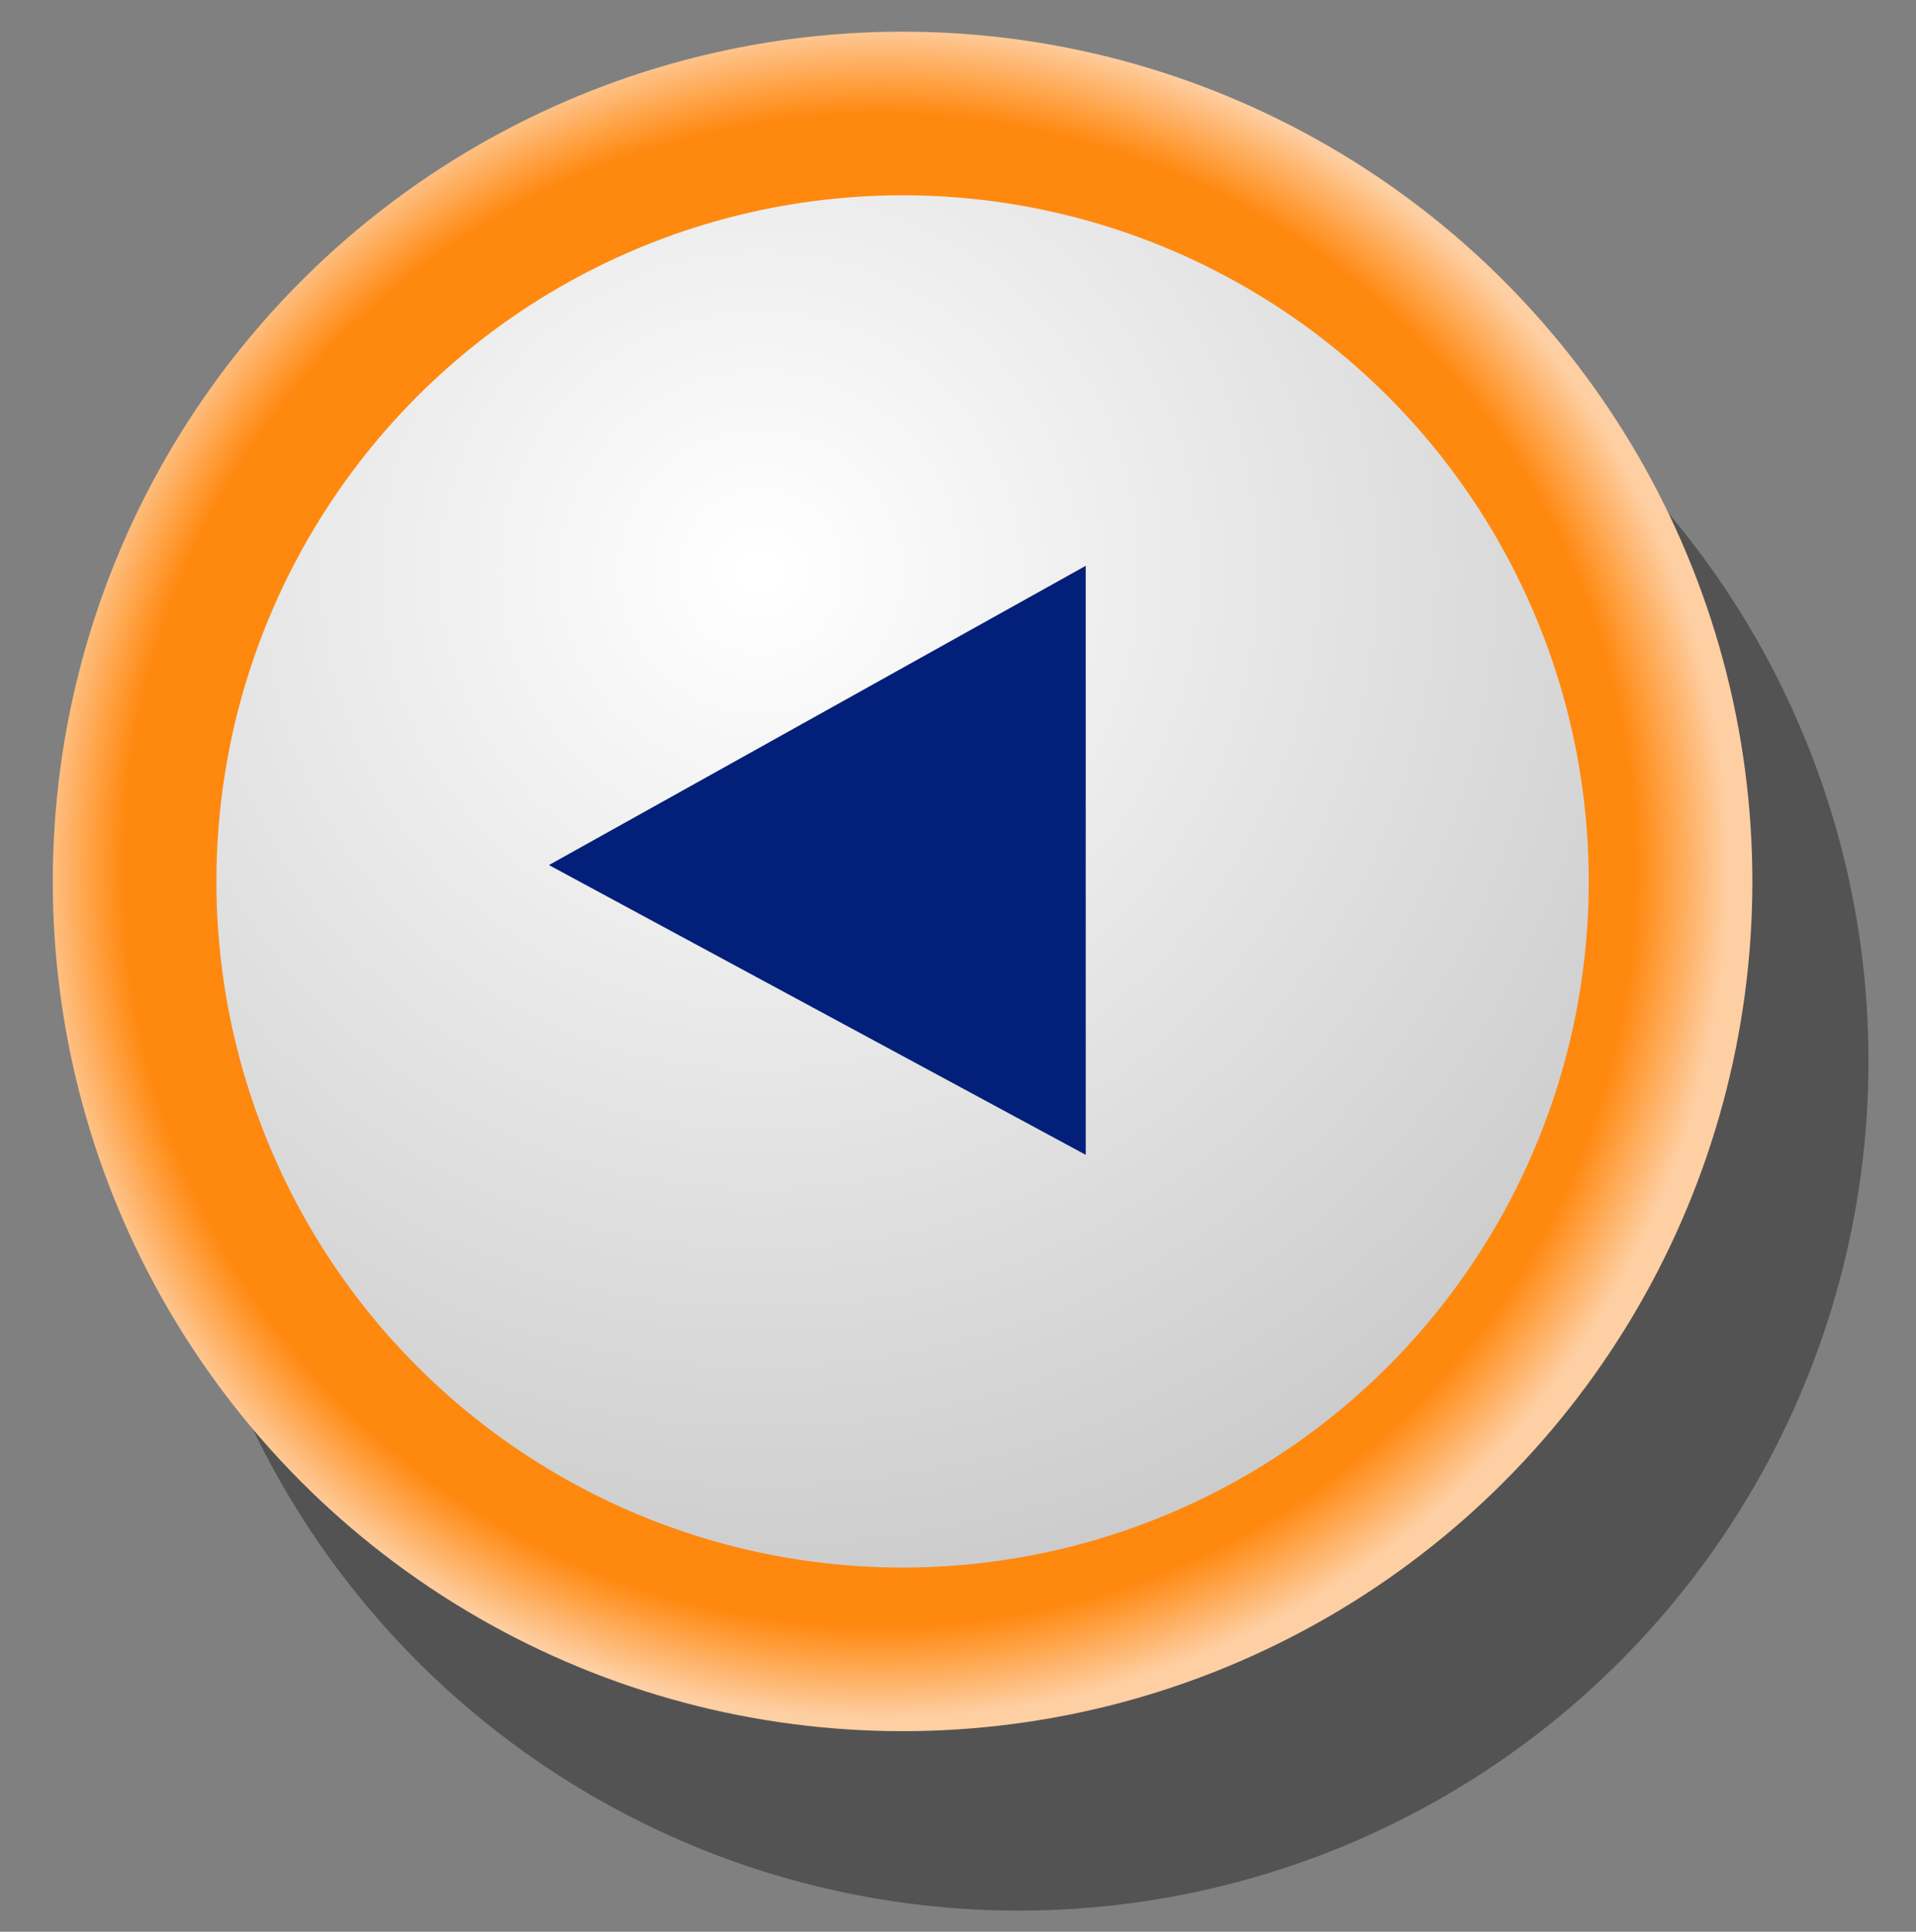
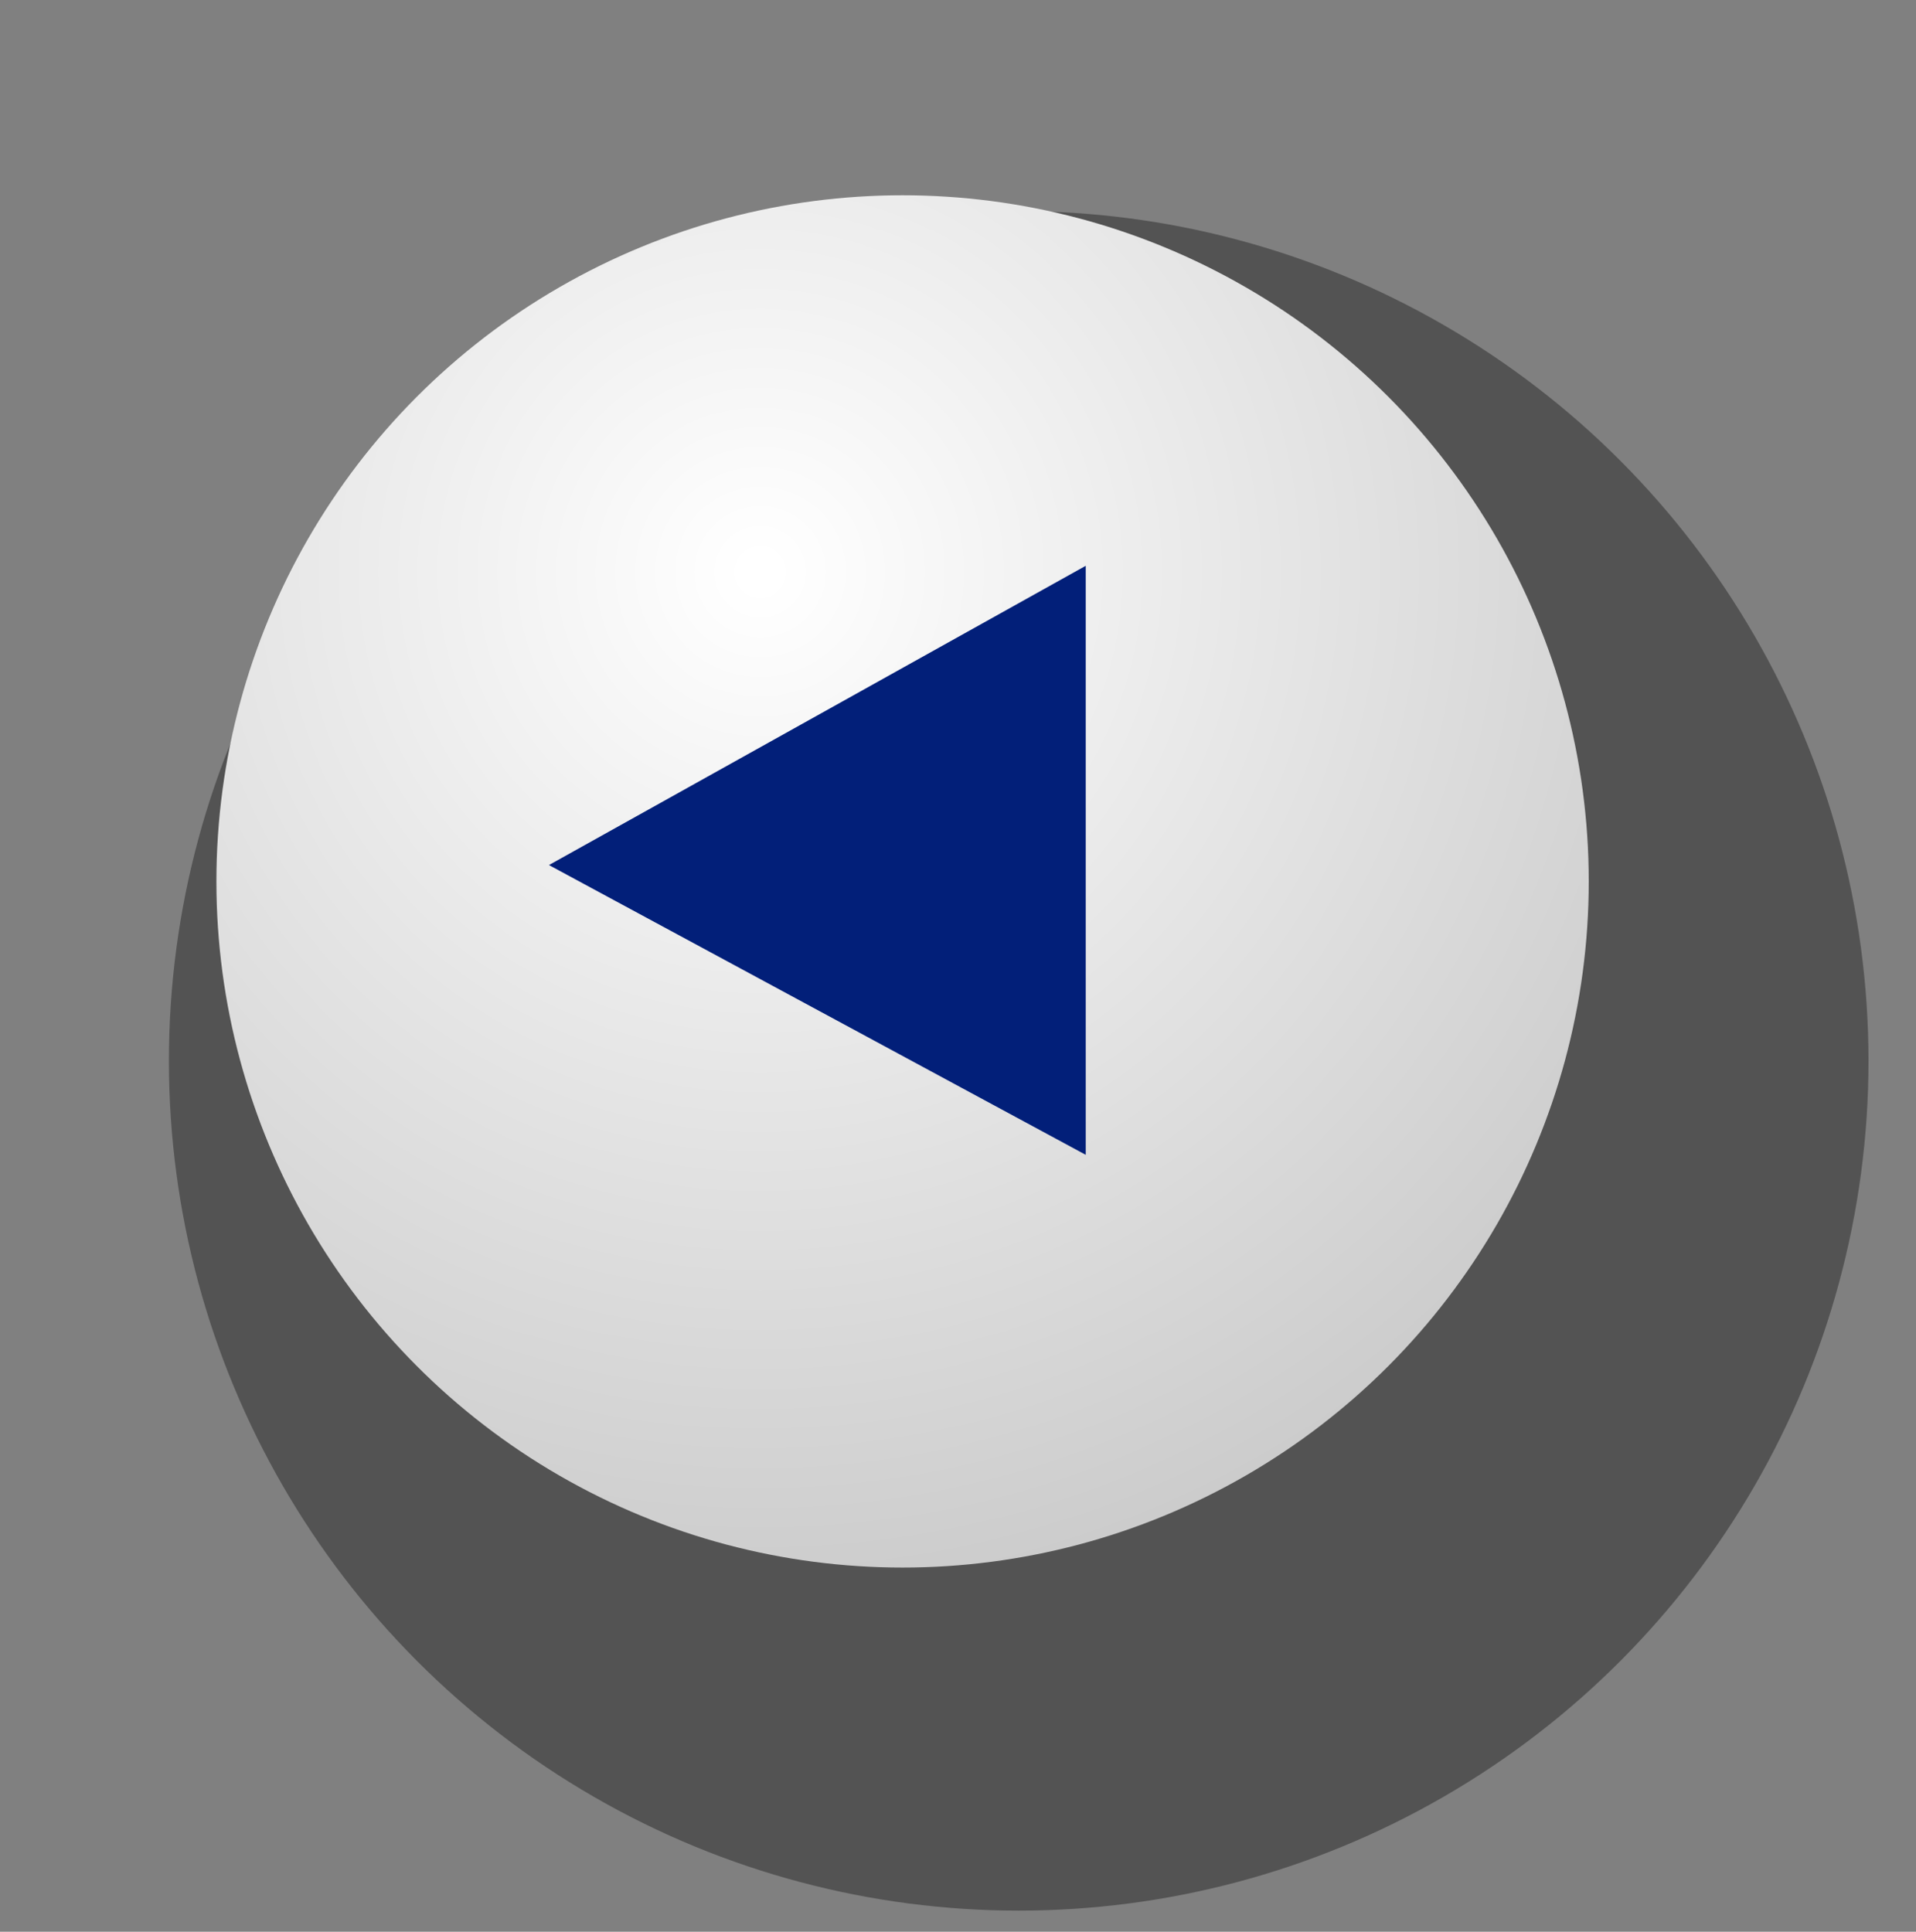
<svg xmlns="http://www.w3.org/2000/svg" version="1.1" id="Capa_1" x="0px" y="0px" viewBox="0 0 36.3 36.6" style="enable-background:new 0 0 36.3 36.6;" xml:space="preserve">
  <rect x="0" y="0" width="36.3" height="36.6" fill="#808080" stroke="none" />
  <style type="text/css">
	.st0{fill-opacity:0.349;}
	.st1{fill:url(#SVGID_1_);}
	.st2{fill:url(#SVGID_2_);}
	.st3{fill:#021F79;}
</style>
  <g>
    <g transform="matrix( 1, 0, 0, 1, 0,0) ">
      <circle class="st0" cx="19.3" cy="20.1" r="16.1" />
      <radialGradient id="SVGID_1_" cx="16.662" cy="16.488" r="16.53" gradientUnits="userSpaceOnUse">
        <stop offset="0.867" style="stop-color:#FF880F" />
        <stop offset="0.973" style="stop-color:#FECFA3" />
      </radialGradient>
-       <circle class="st1" cx="17.1" cy="16.7" r="16.1" />
      <radialGradient id="SVGID_2_" cx="14.403" cy="10.831" r="19.429" gradientUnits="userSpaceOnUse">
        <stop offset="1.568627e-02" style="stop-color:#FFFFFF" />
        <stop offset="1" style="stop-color:#CCCCCC" />
      </radialGradient>
      <circle class="st2" cx="17.1" cy="16.7" r="13" />
    </g>
    <g transform="matrix( -0.9, 0, 0, 0.9, 277.7,198.1) ">
      <g transform="matrix( 1, 0, 0, 1, 0,0) ">
        <g>
          <g id="navegar_flechanavegacion_0_Layer0_0_FILL">
            <path class="st3" d="M285.7-208.2v12.4l11.3-6.1L285.7-208.2z" />
          </g>
        </g>
      </g>
    </g>
  </g>
</svg>